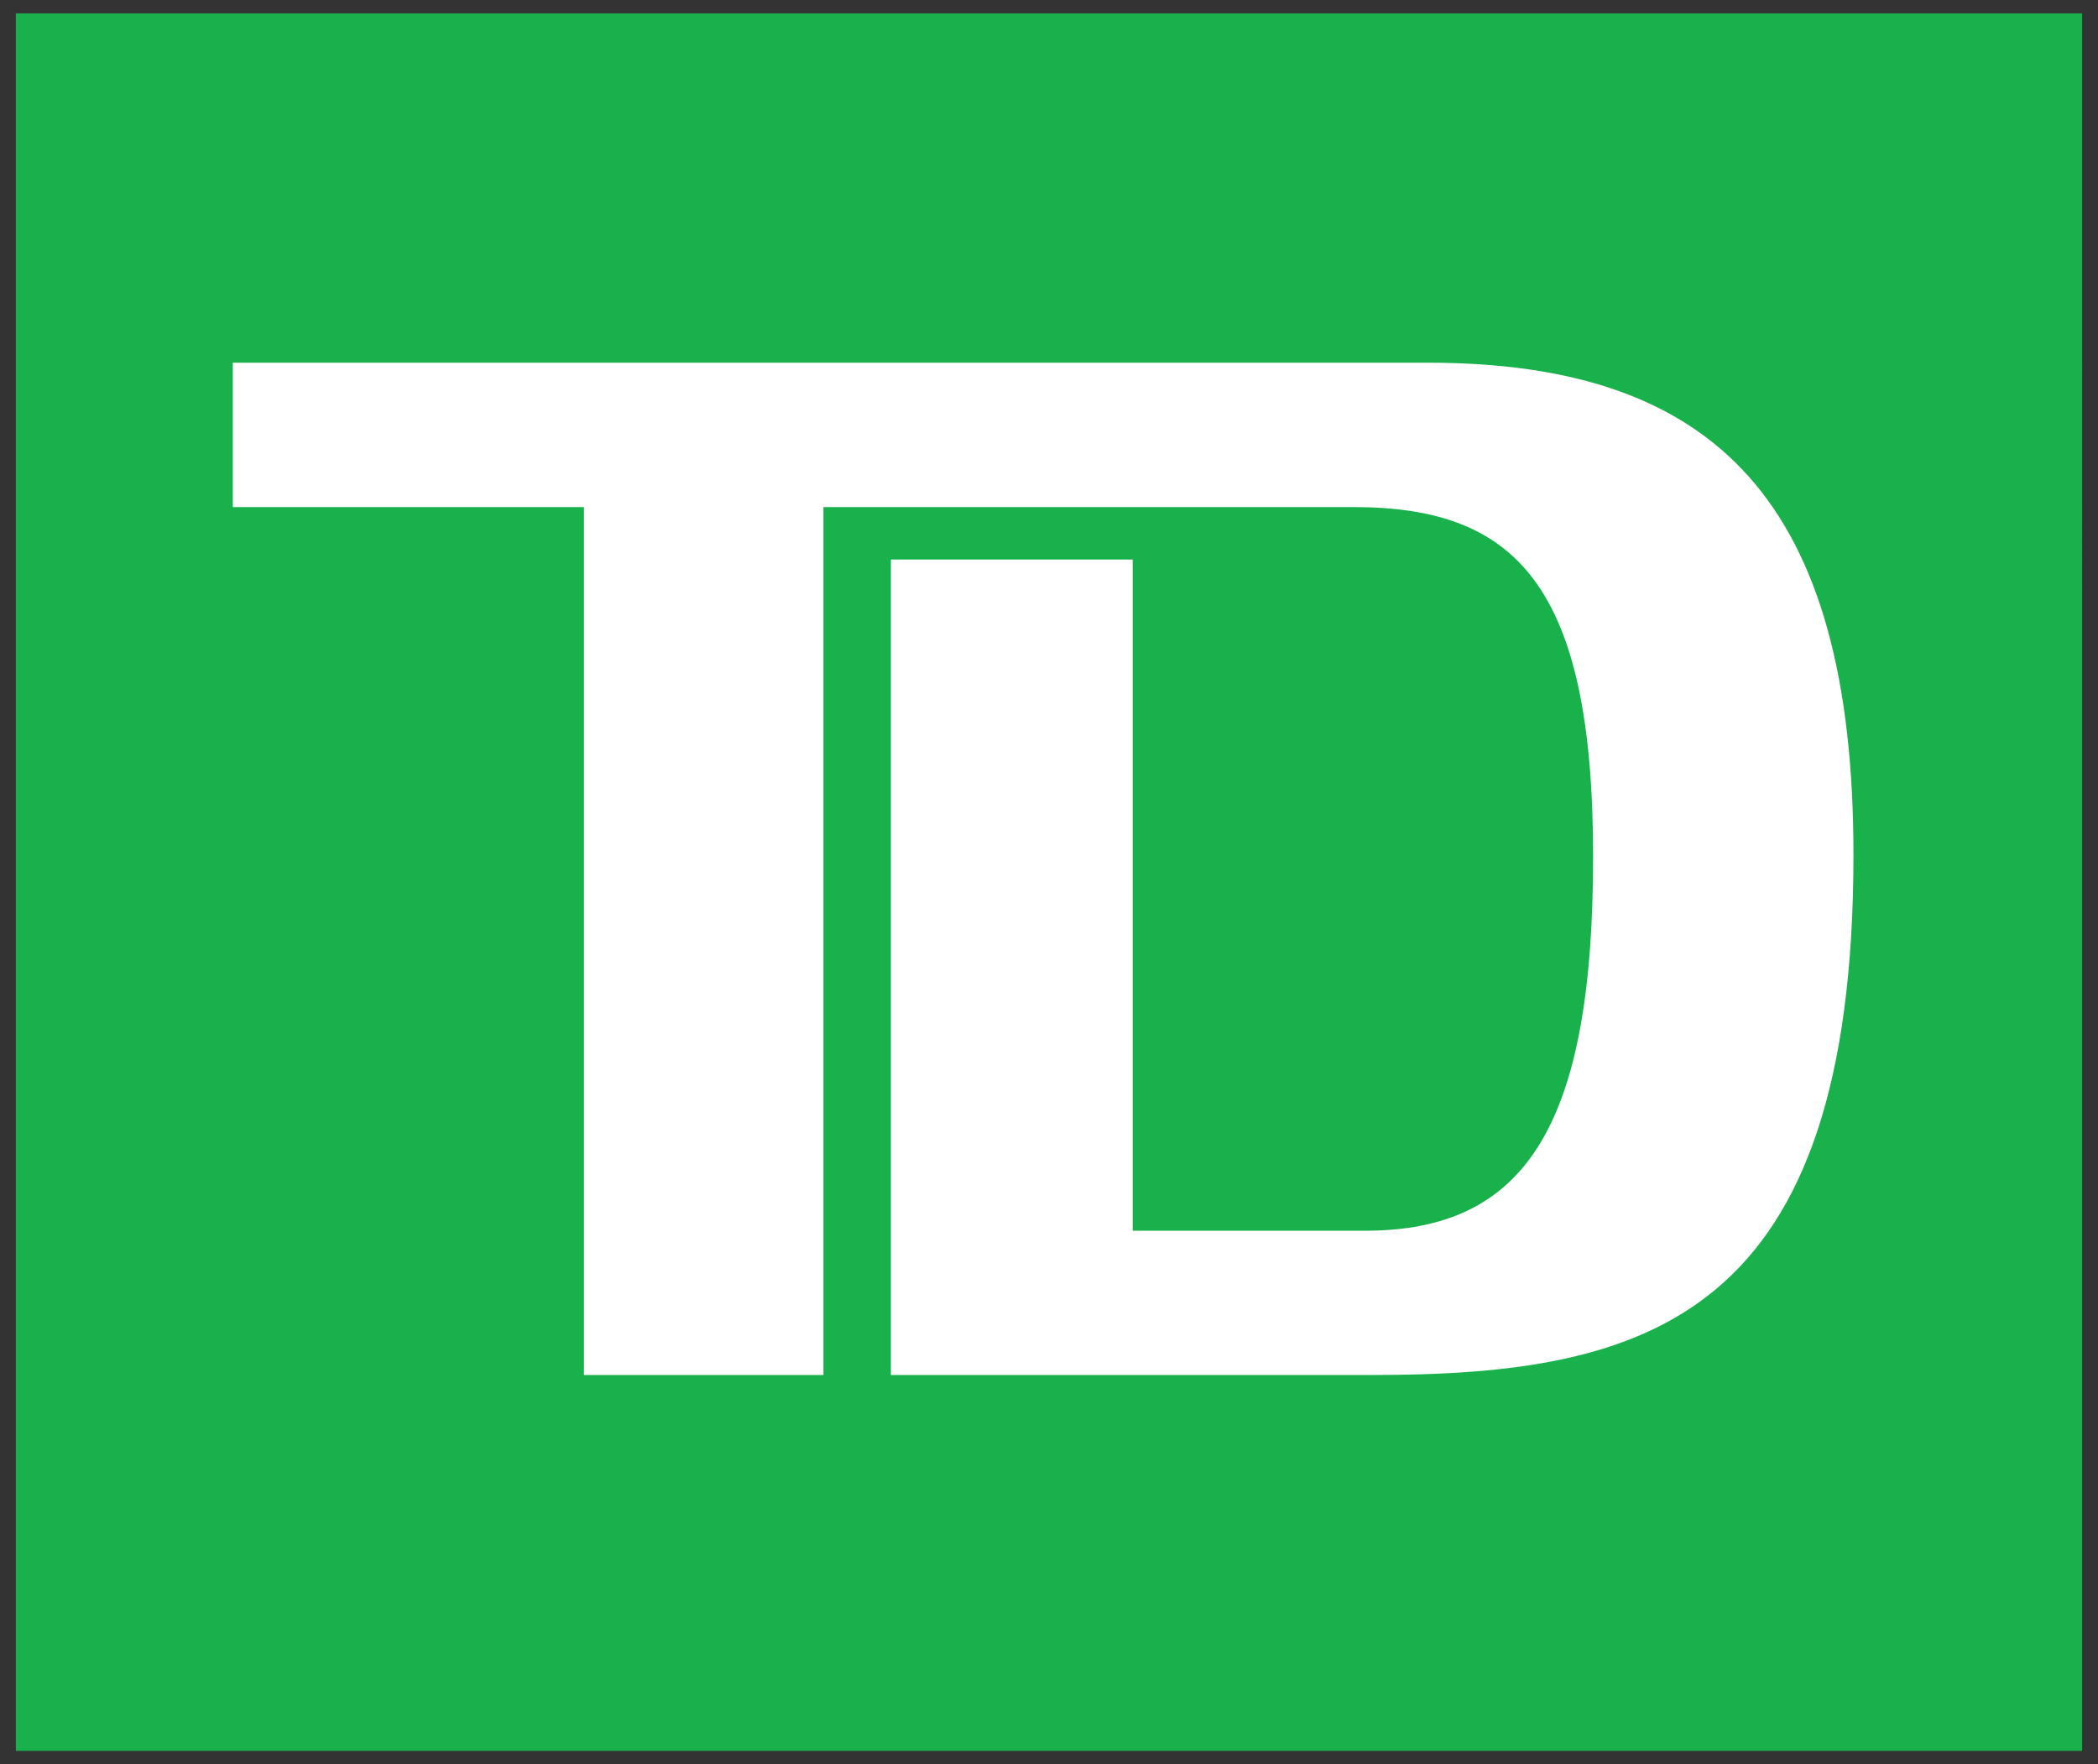
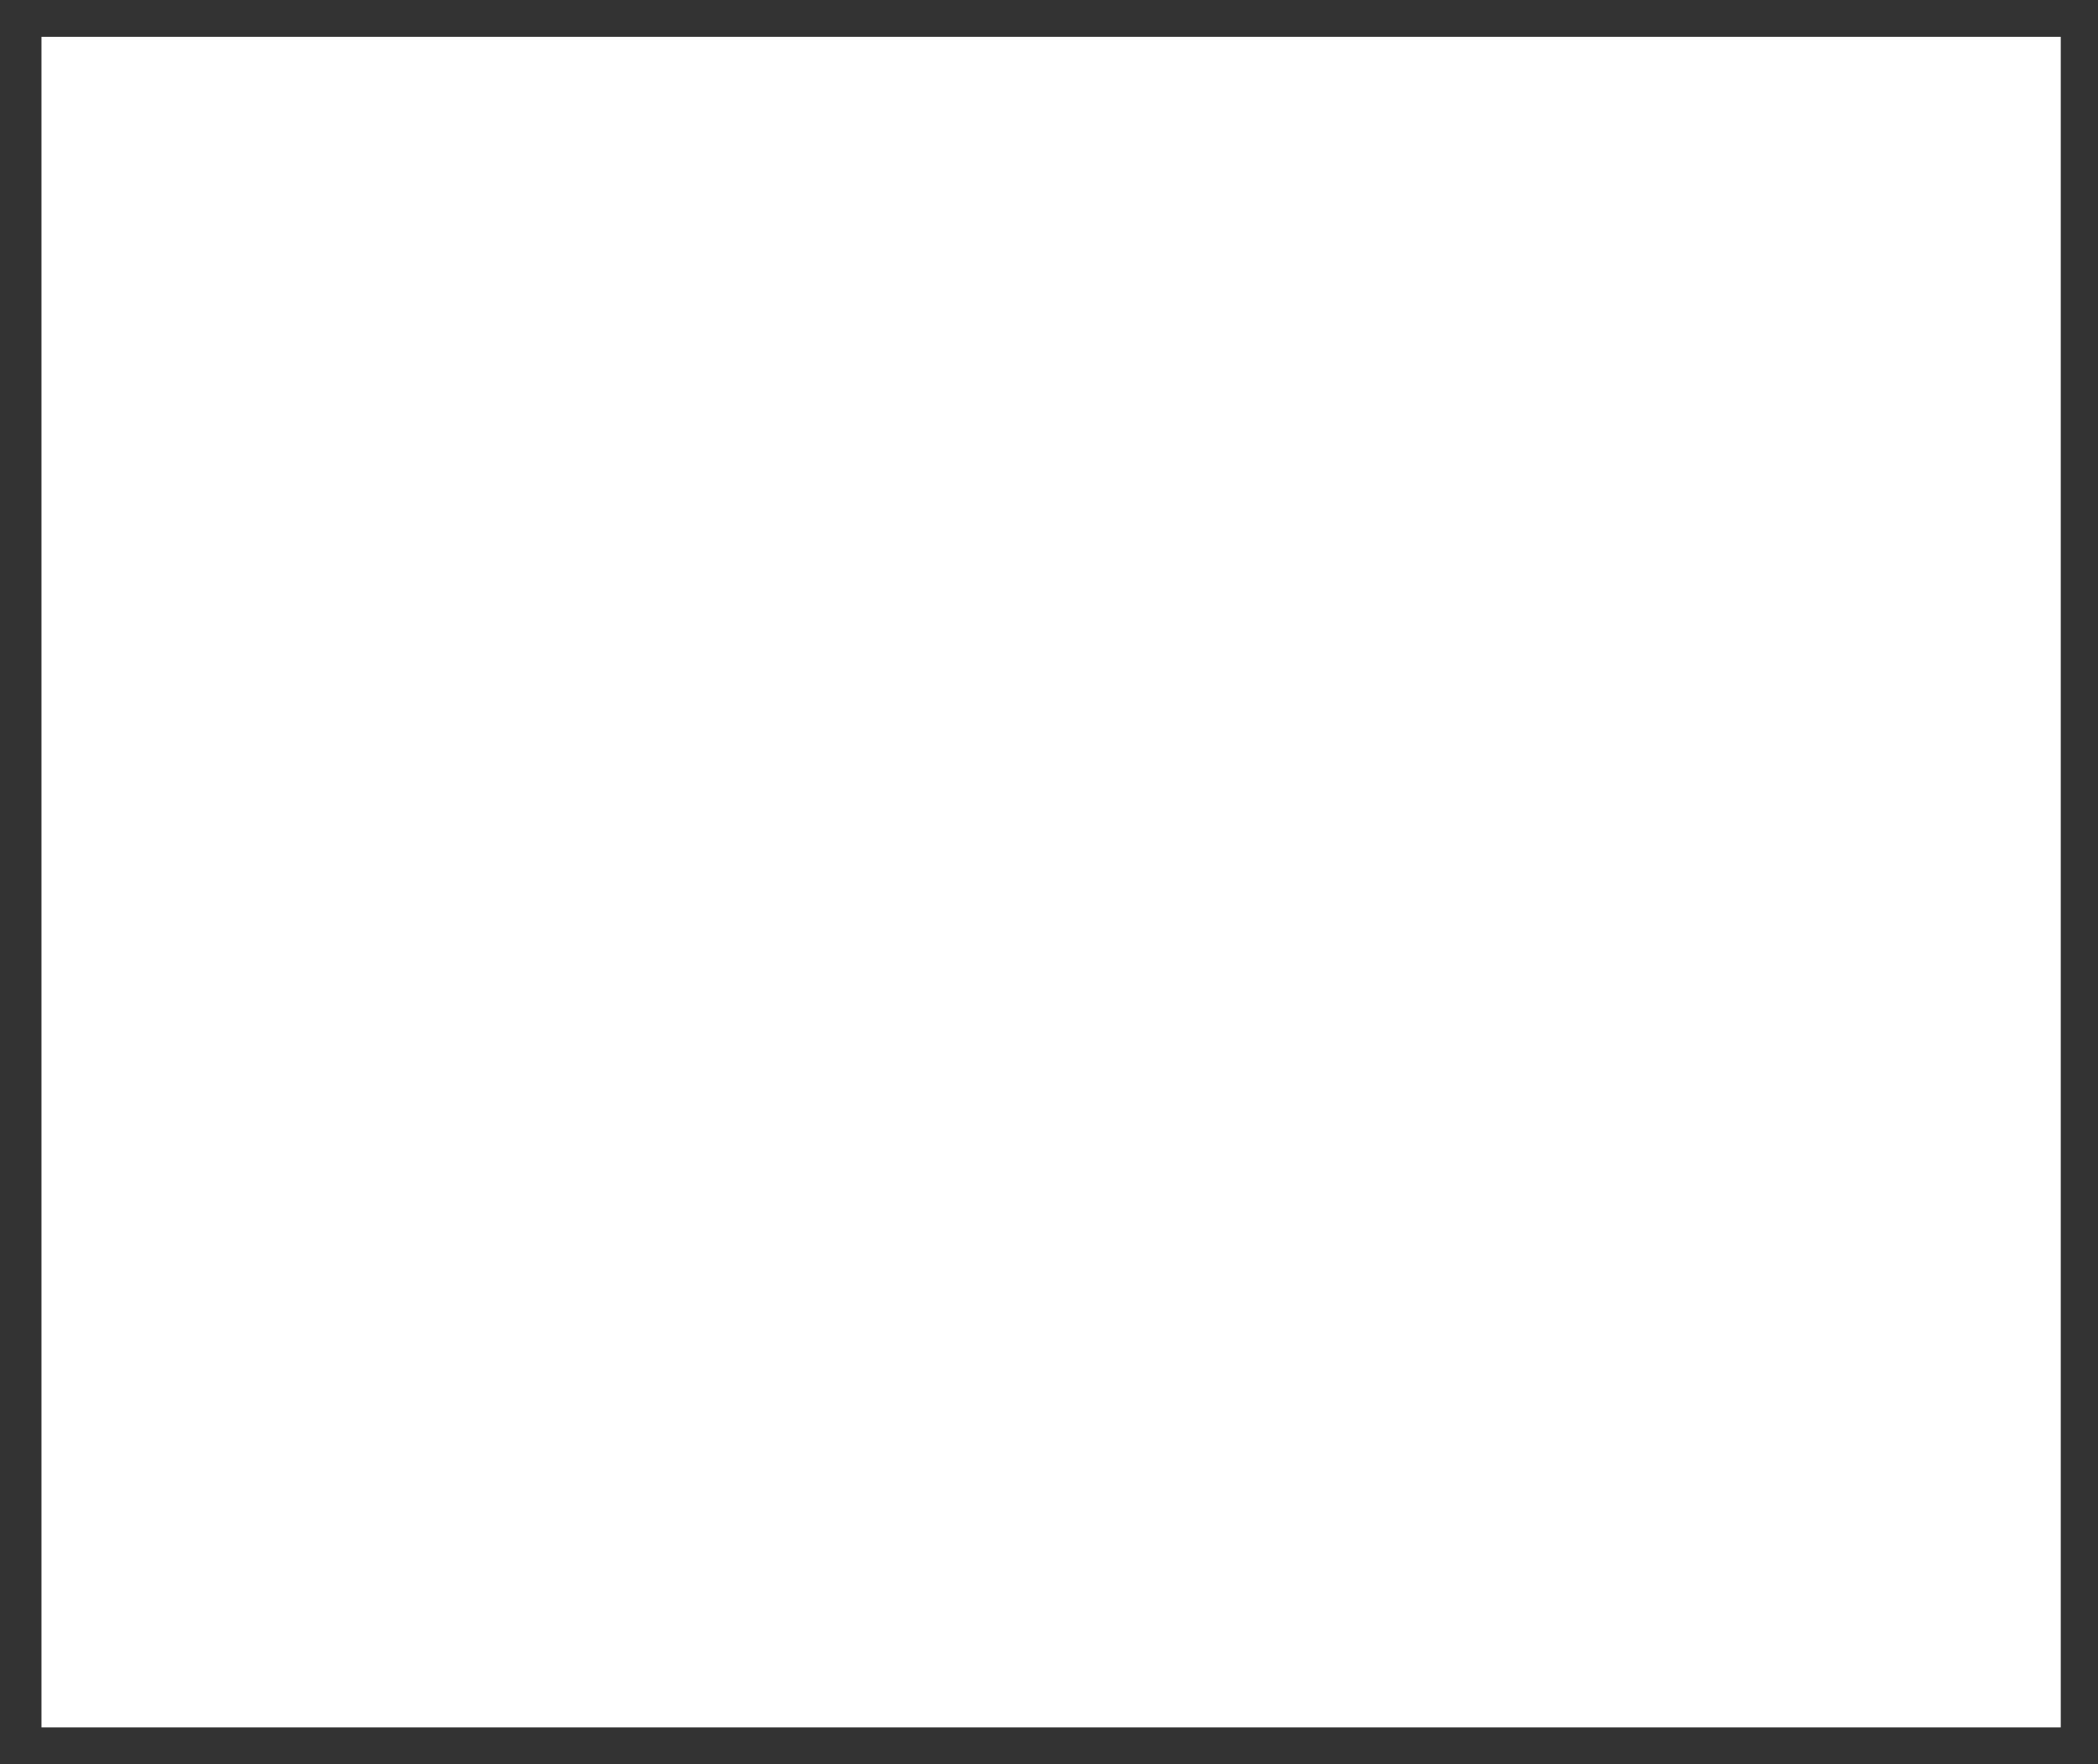
<svg xmlns="http://www.w3.org/2000/svg" id="Layer_1" width="132" height="111" version="1.1" viewBox="0 0 132 111">
  <rect x="0" y="0" width="132" height="111" fill="#333333" stroke="none" />
  <rect id="rect2641" x="2.61" y="2.318" width="127.046" height="106.364" style="fill: #fff;" />
-   <path id="path2651" d="M1,110.159h130V.841H1v109.318ZM86.336,86.511h-30.284v-51.306h15.213v42.229h14.625c10.099,0,14.344-6.6,14.344-23.524,0-17.054-4.831-22.006-15.071-22.006h-33.354v54.606h-15.071V31.905H14.647v-9.085h75.193c18.144,0,26.774,8.802,26.774,30.955,0,29.158-12.876,32.736-30.278,32.736" style="fill: #19b14b;" />
</svg>